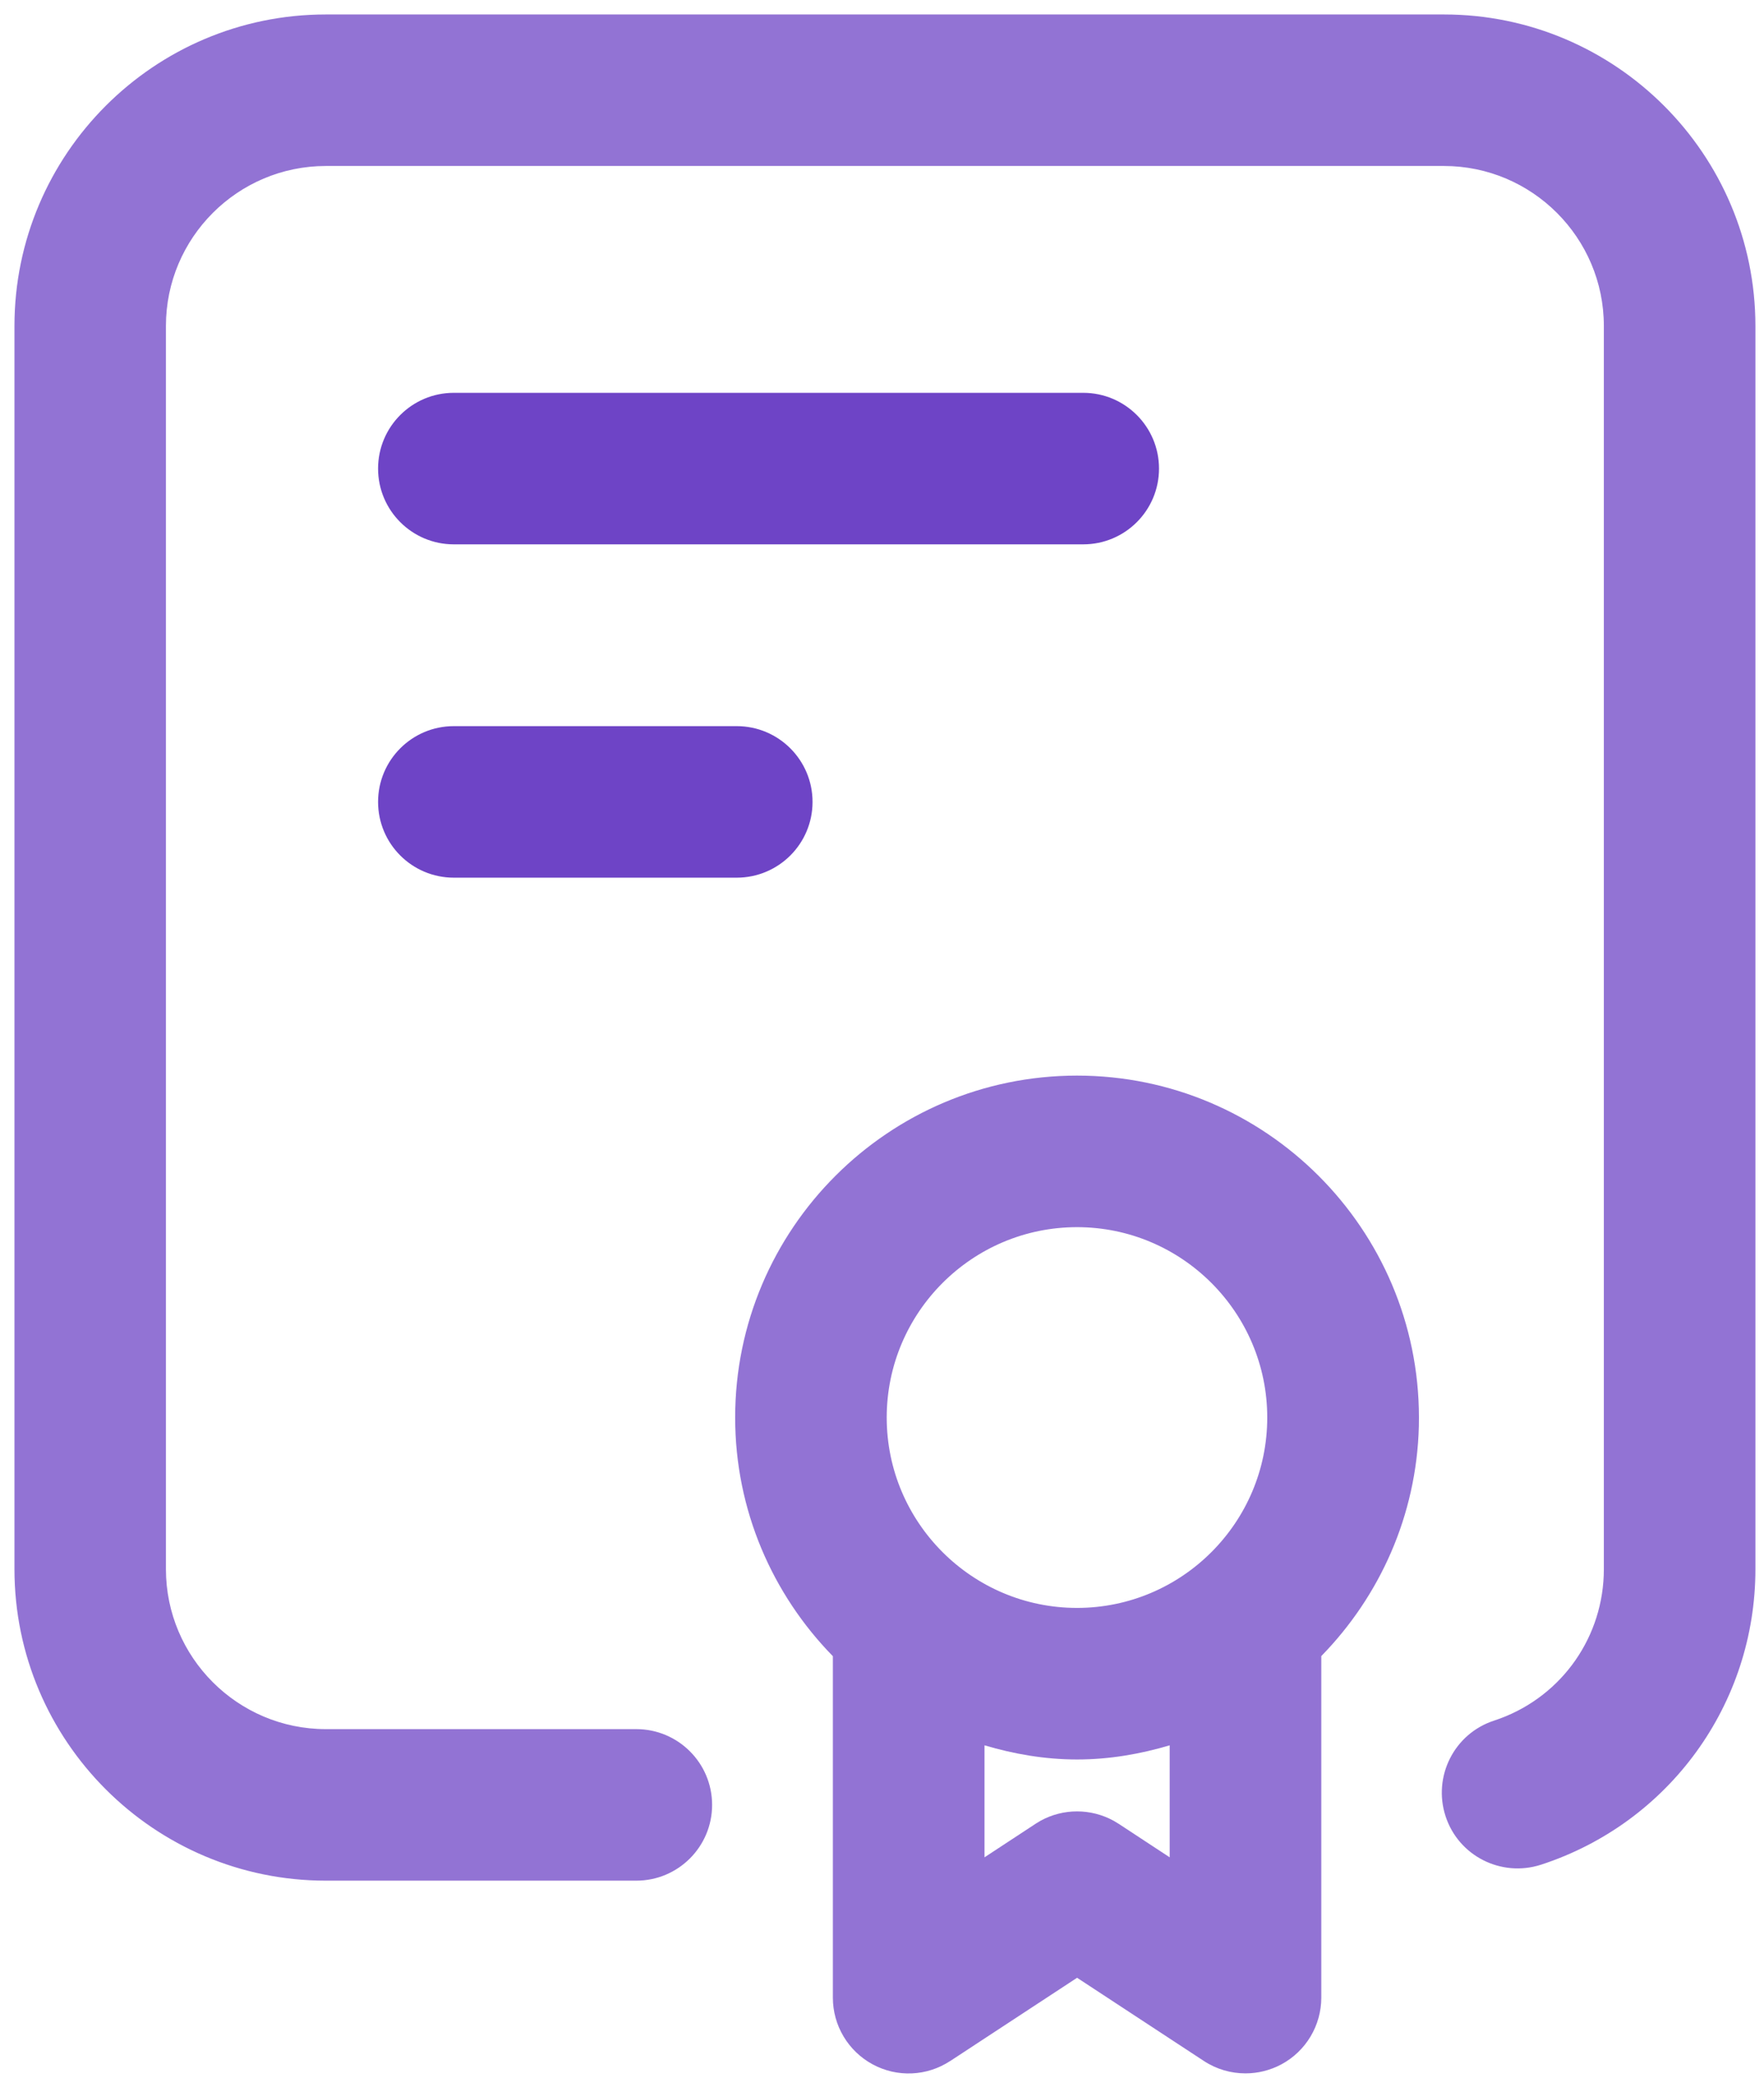
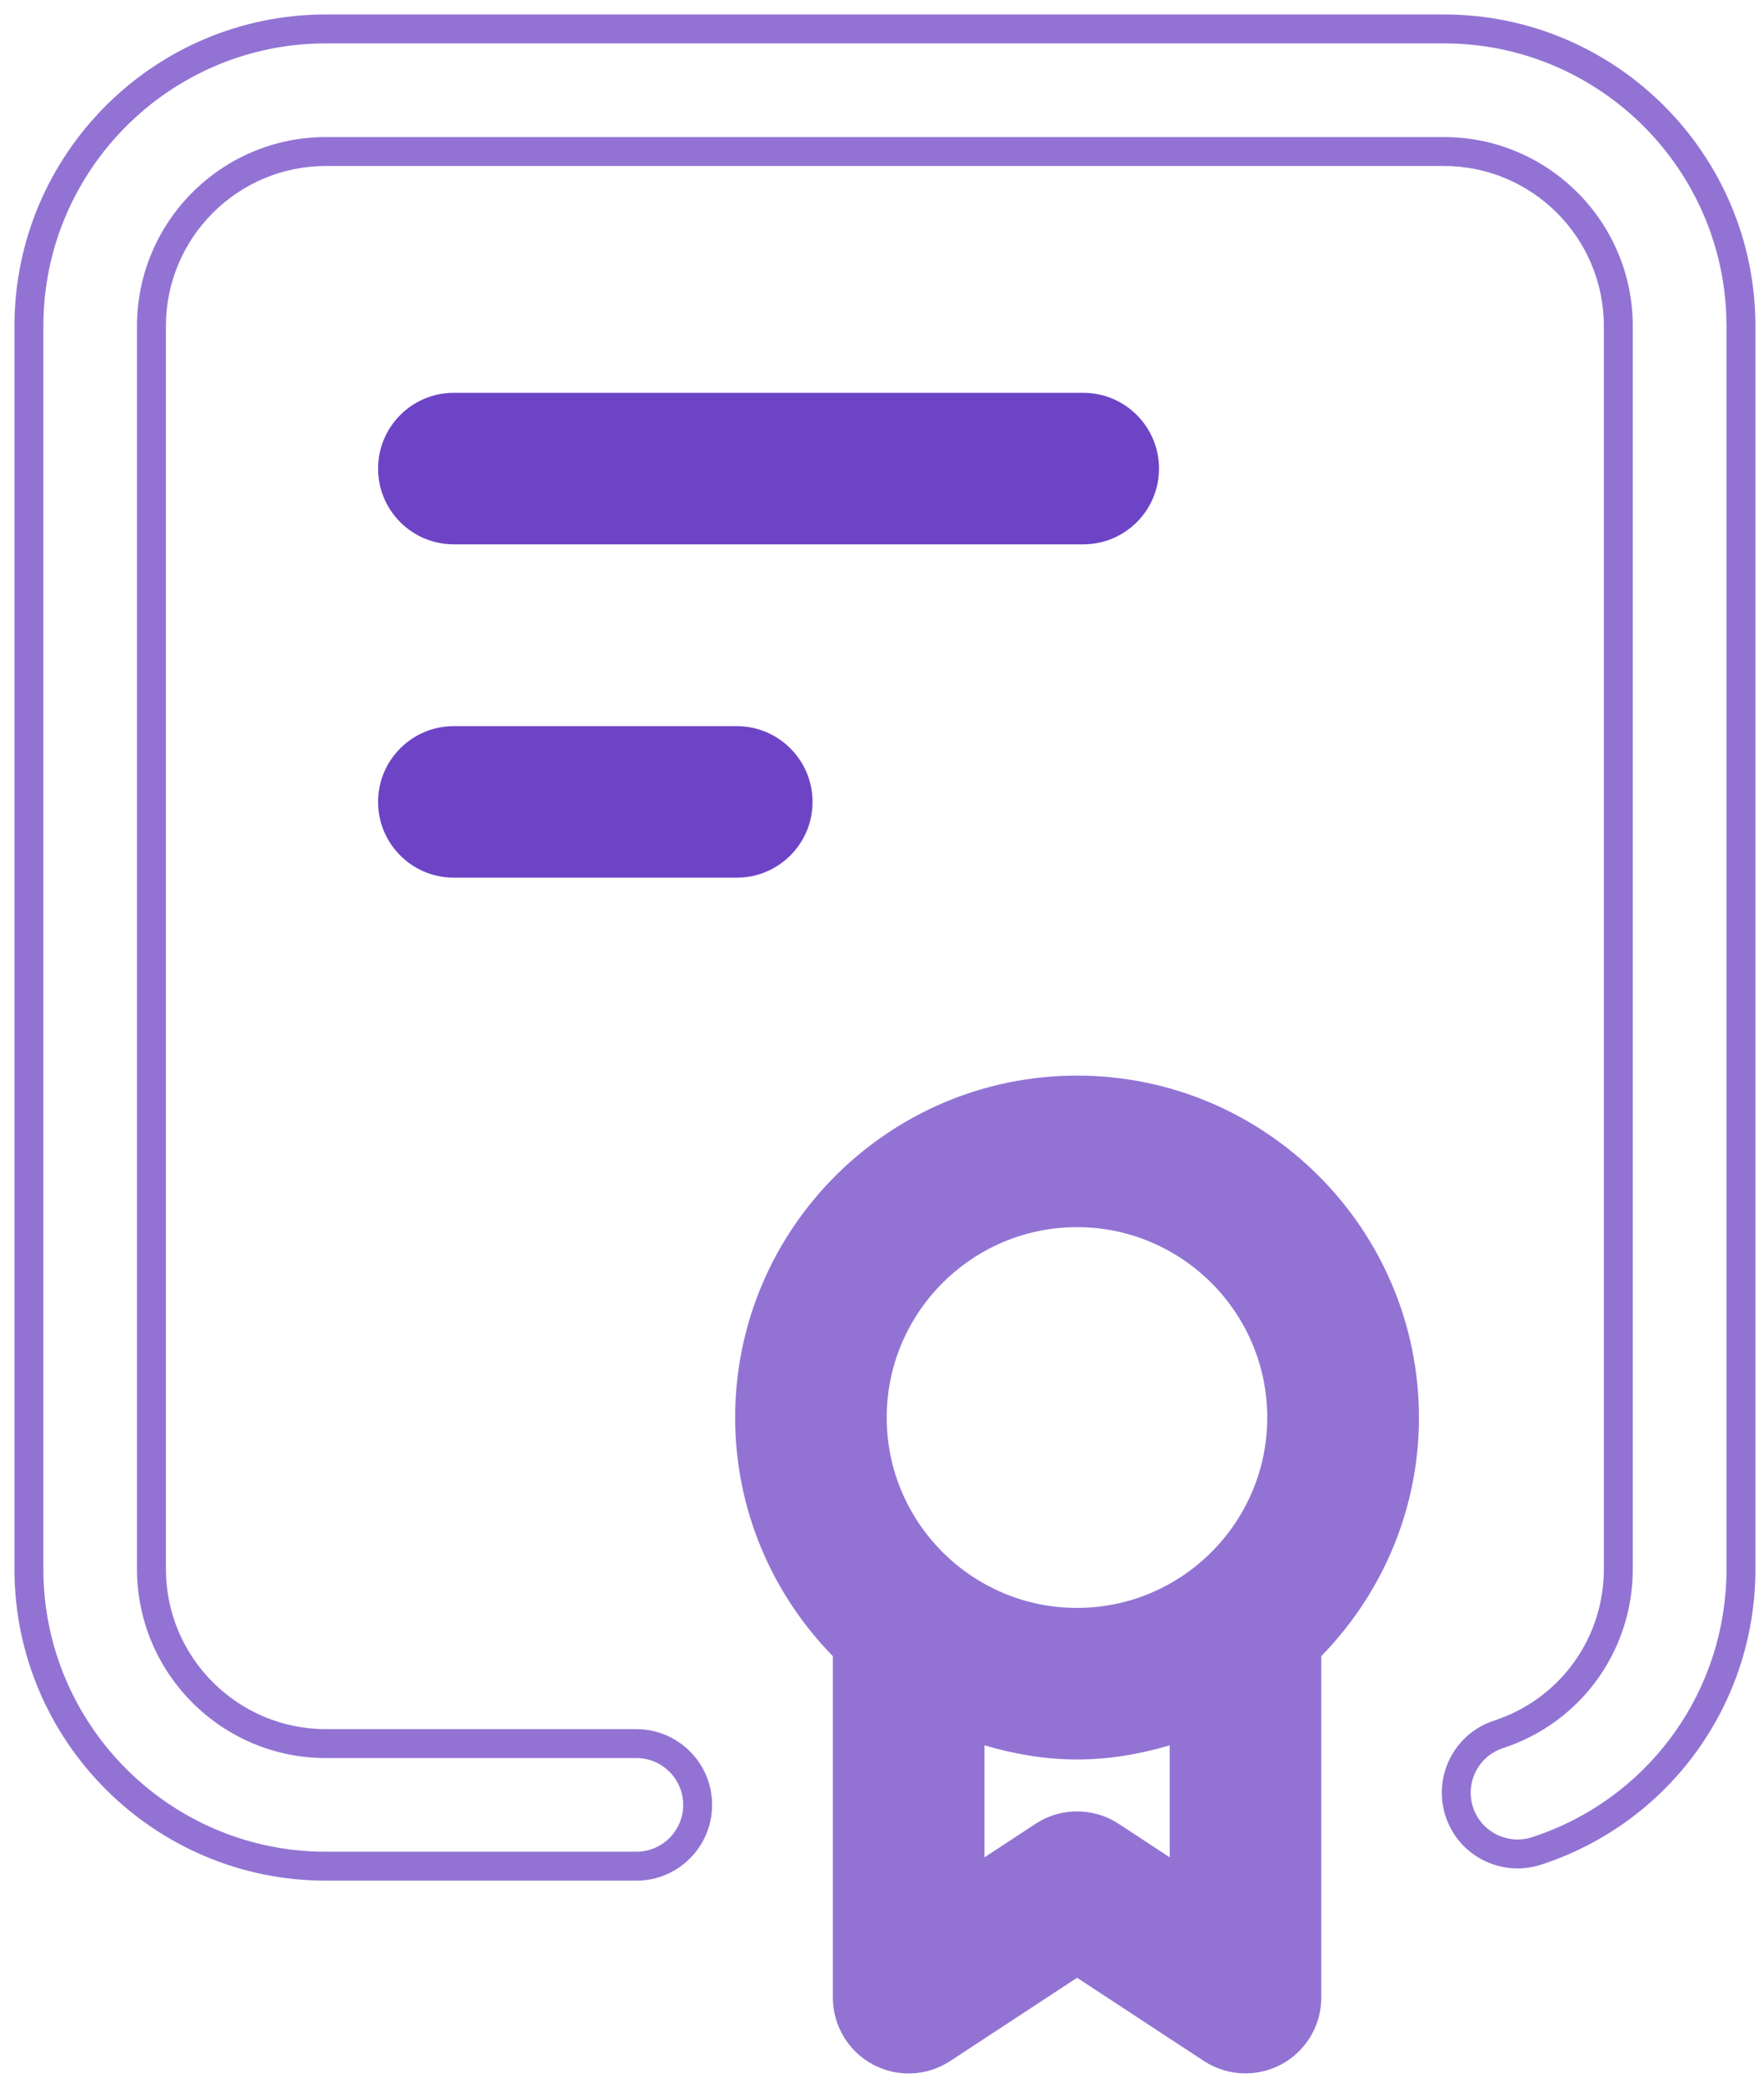
<svg xmlns="http://www.w3.org/2000/svg" width="61" height="72" viewBox="0 0 61 72" fill="none">
  <path d="M15.694 18.318H37.459C38.63 18.318 39.579 17.369 39.579 16.198C39.579 15.028 38.63 14.079 37.459 14.079H15.694C14.523 14.079 13.574 15.028 13.574 16.198C13.574 17.369 14.523 18.318 15.694 18.318Z" fill="#6E44C6" />
  <path d="M39.079 16.198C39.079 15.304 38.353 14.579 37.459 14.579H15.693C14.799 14.579 14.074 15.304 14.074 16.198C14.074 17.092 14.799 17.817 15.693 17.817H37.459C38.353 17.817 39.079 17.092 39.079 16.198ZM40.079 16.198C40.079 17.645 38.906 18.817 37.459 18.817H15.693C14.247 18.817 13.074 17.644 13.074 16.198C13.074 14.752 14.247 13.579 15.693 13.579H37.459C38.905 13.579 40.079 14.752 40.079 16.198Z" fill="#6E44C6" />
  <path d="M15.694 29.84H25.478C26.648 29.84 27.597 28.891 27.597 27.72C27.597 26.55 26.648 25.601 25.478 25.601H15.694C14.523 25.601 13.574 26.55 13.574 27.72C13.574 28.891 14.523 29.84 15.694 29.84Z" fill="#6E44C6" />
  <path d="M27.098 27.72C27.098 26.826 26.372 26.101 25.477 26.101H15.693C14.799 26.101 14.074 26.826 14.074 27.72C14.074 28.614 14.799 29.339 15.693 29.339H25.477C26.372 29.339 27.098 28.614 27.098 27.72ZM28.098 27.72C28.098 29.167 26.924 30.339 25.477 30.339H15.693C14.247 30.339 13.074 29.167 13.074 27.72C13.074 26.274 14.247 25.101 15.693 25.101H25.477C26.924 25.101 28.098 26.274 28.098 27.72Z" fill="#6E44C6" />
-   <path d="M49.934 1H11.267C5.606 1 1 5.606 1 11.267V54.243C1 59.904 5.606 64.51 11.267 64.51H22.005C23.176 64.51 24.125 63.561 24.125 62.391C24.125 61.22 23.176 60.271 22.005 60.271H11.267C7.944 60.271 5.239 57.568 5.239 54.243V11.267C5.239 7.942 7.942 5.239 11.267 5.239H49.934C53.256 5.239 55.962 7.942 55.962 11.267V54.243C55.962 56.85 54.3 59.146 51.82 59.953C50.706 60.316 50.101 61.512 50.464 62.626C50.826 63.74 52.022 64.343 53.136 63.983C57.363 62.605 60.203 58.689 60.203 54.243V11.267C60.201 5.606 55.595 1 49.934 1Z" fill="#9273D4" />
  <path d="M59.69 10.766C59.426 5.613 55.15 1.5 49.934 1.5H11.268C5.883 1.5 1.5 5.883 1.5 11.268V54.243C1.5 59.628 5.883 64.01 11.268 64.01H22.005C22.899 64.01 23.625 63.285 23.625 62.391C23.625 61.496 22.899 60.772 22.005 60.772H11.268C7.669 60.772 4.738 57.844 4.738 54.243V11.268C4.738 7.666 7.666 4.738 11.268 4.738H49.934C53.532 4.738 56.462 7.666 56.462 11.268V54.243C56.462 56.978 54.771 59.398 52.224 60.342L51.975 60.429C51.125 60.706 50.661 61.619 50.938 62.472C51.215 63.32 52.128 63.782 52.981 63.507L53.355 63.377C57.168 61.963 59.703 58.34 59.703 54.243V11.268L59.69 10.766ZM60.703 54.243C60.703 58.905 57.724 63.013 53.291 64.458H53.29C51.916 64.902 50.437 64.16 49.988 62.781C49.541 61.406 50.288 59.927 51.665 59.478L51.876 59.404C54.032 58.605 55.462 56.559 55.462 54.243V11.268C55.462 8.219 52.98 5.738 49.934 5.738H11.268C8.219 5.738 5.738 8.219 5.738 11.268V54.243C5.738 57.292 8.221 59.772 11.268 59.772H22.005C23.451 59.772 24.625 60.944 24.625 62.391C24.625 63.837 23.451 65.01 22.005 65.01H11.268C5.33 65.01 0.5 60.18 0.5 54.243V11.268C0.5 5.33 5.33 0.5 11.268 0.5H49.934C55.871 0.5 60.7 5.33 60.703 11.267V54.243Z" fill="#9273D4" />
  <path d="M37.244 37.681C31.004 37.681 25.922 42.758 25.922 49.001C25.922 52.15 27.219 54.997 29.301 57.05V69.055C29.301 69.834 29.73 70.55 30.415 70.92C31.102 71.292 31.936 71.254 32.586 70.826L37.246 67.769L41.907 70.826C42.257 71.057 42.663 71.172 43.07 71.172C43.414 71.172 43.762 71.087 44.078 70.918C44.763 70.548 45.192 69.832 45.192 69.053V57.045C47.271 54.992 48.568 52.145 48.568 48.996C48.564 42.758 43.487 37.681 37.244 37.681ZM37.244 41.92C41.146 41.92 44.323 45.097 44.323 49.001C44.323 52.906 41.146 56.082 37.244 56.082C33.34 56.082 30.163 52.906 30.163 49.001C30.163 45.097 33.34 41.92 37.244 41.92ZM40.948 65.129L38.41 63.462C37.701 63.001 36.789 63.001 36.083 63.462L33.544 65.129V59.647C34.71 60.055 35.944 60.321 37.246 60.321C38.551 60.321 39.782 60.055 40.948 59.647V65.129Z" fill="#9273D4" />
  <path d="M42.181 70.408L42.283 70.469C42.525 70.604 42.796 70.672 43.07 70.672C43.332 70.672 43.598 70.607 43.84 70.477L43.937 70.422C44.404 70.126 44.691 69.61 44.691 69.052V56.837L44.84 56.689C46.705 54.848 47.91 52.342 48.054 49.557L48.068 48.997C48.064 43.035 43.211 38.181 37.244 38.181C31.28 38.181 26.422 43.035 26.422 49.001C26.422 52.009 27.661 54.73 29.652 56.694L29.801 56.841V69.055C29.801 69.65 30.128 70.198 30.652 70.48L30.753 70.53C31.257 70.76 31.845 70.715 32.31 70.408L37.246 67.172L42.181 70.408ZM41.448 66.056L38.135 63.881C37.592 63.528 36.896 63.528 36.356 63.88L36.357 63.881L33.045 66.056V58.943L33.709 59.175C34.835 59.569 36.013 59.821 37.246 59.821C38.482 59.821 39.657 59.569 40.783 59.175L41.448 58.943V66.056ZM40.448 60.332C39.437 60.631 38.37 60.821 37.246 60.821C36.124 60.821 35.056 60.631 34.045 60.332V64.203L35.809 63.045L35.81 63.044L35.976 62.943C36.765 62.506 37.725 62.507 38.516 62.943L38.683 63.044L38.685 63.045L40.448 64.203V60.332ZM43.822 49.001C43.822 45.373 40.87 42.42 37.244 42.42C33.616 42.42 30.663 45.373 30.663 49.001C30.663 52.629 33.616 55.582 37.244 55.582C40.87 55.582 43.822 52.629 43.822 49.001ZM44.822 49.001C44.822 53.181 41.422 56.582 37.244 56.582C33.064 56.582 29.663 53.181 29.663 49.001C29.663 44.82 33.064 41.42 37.244 41.42C41.422 41.42 44.822 44.821 44.822 49.001ZM49.065 49.303C48.985 52.394 47.706 55.185 45.691 57.247V69.052C45.691 70.016 45.162 70.901 44.315 71.358C43.926 71.567 43.495 71.672 43.07 71.672C42.569 71.672 42.067 71.53 41.632 71.244L37.246 68.367L32.86 71.244L32.859 71.243C32.056 71.772 31.026 71.82 30.177 71.36C29.331 70.903 28.801 70.019 28.801 69.055V57.251C26.718 55.121 25.422 52.212 25.422 49.001C25.422 42.482 30.728 37.181 37.244 37.181C43.763 37.181 49.063 42.482 49.068 48.996L49.065 49.303Z" fill="#9273D4" />
</svg>